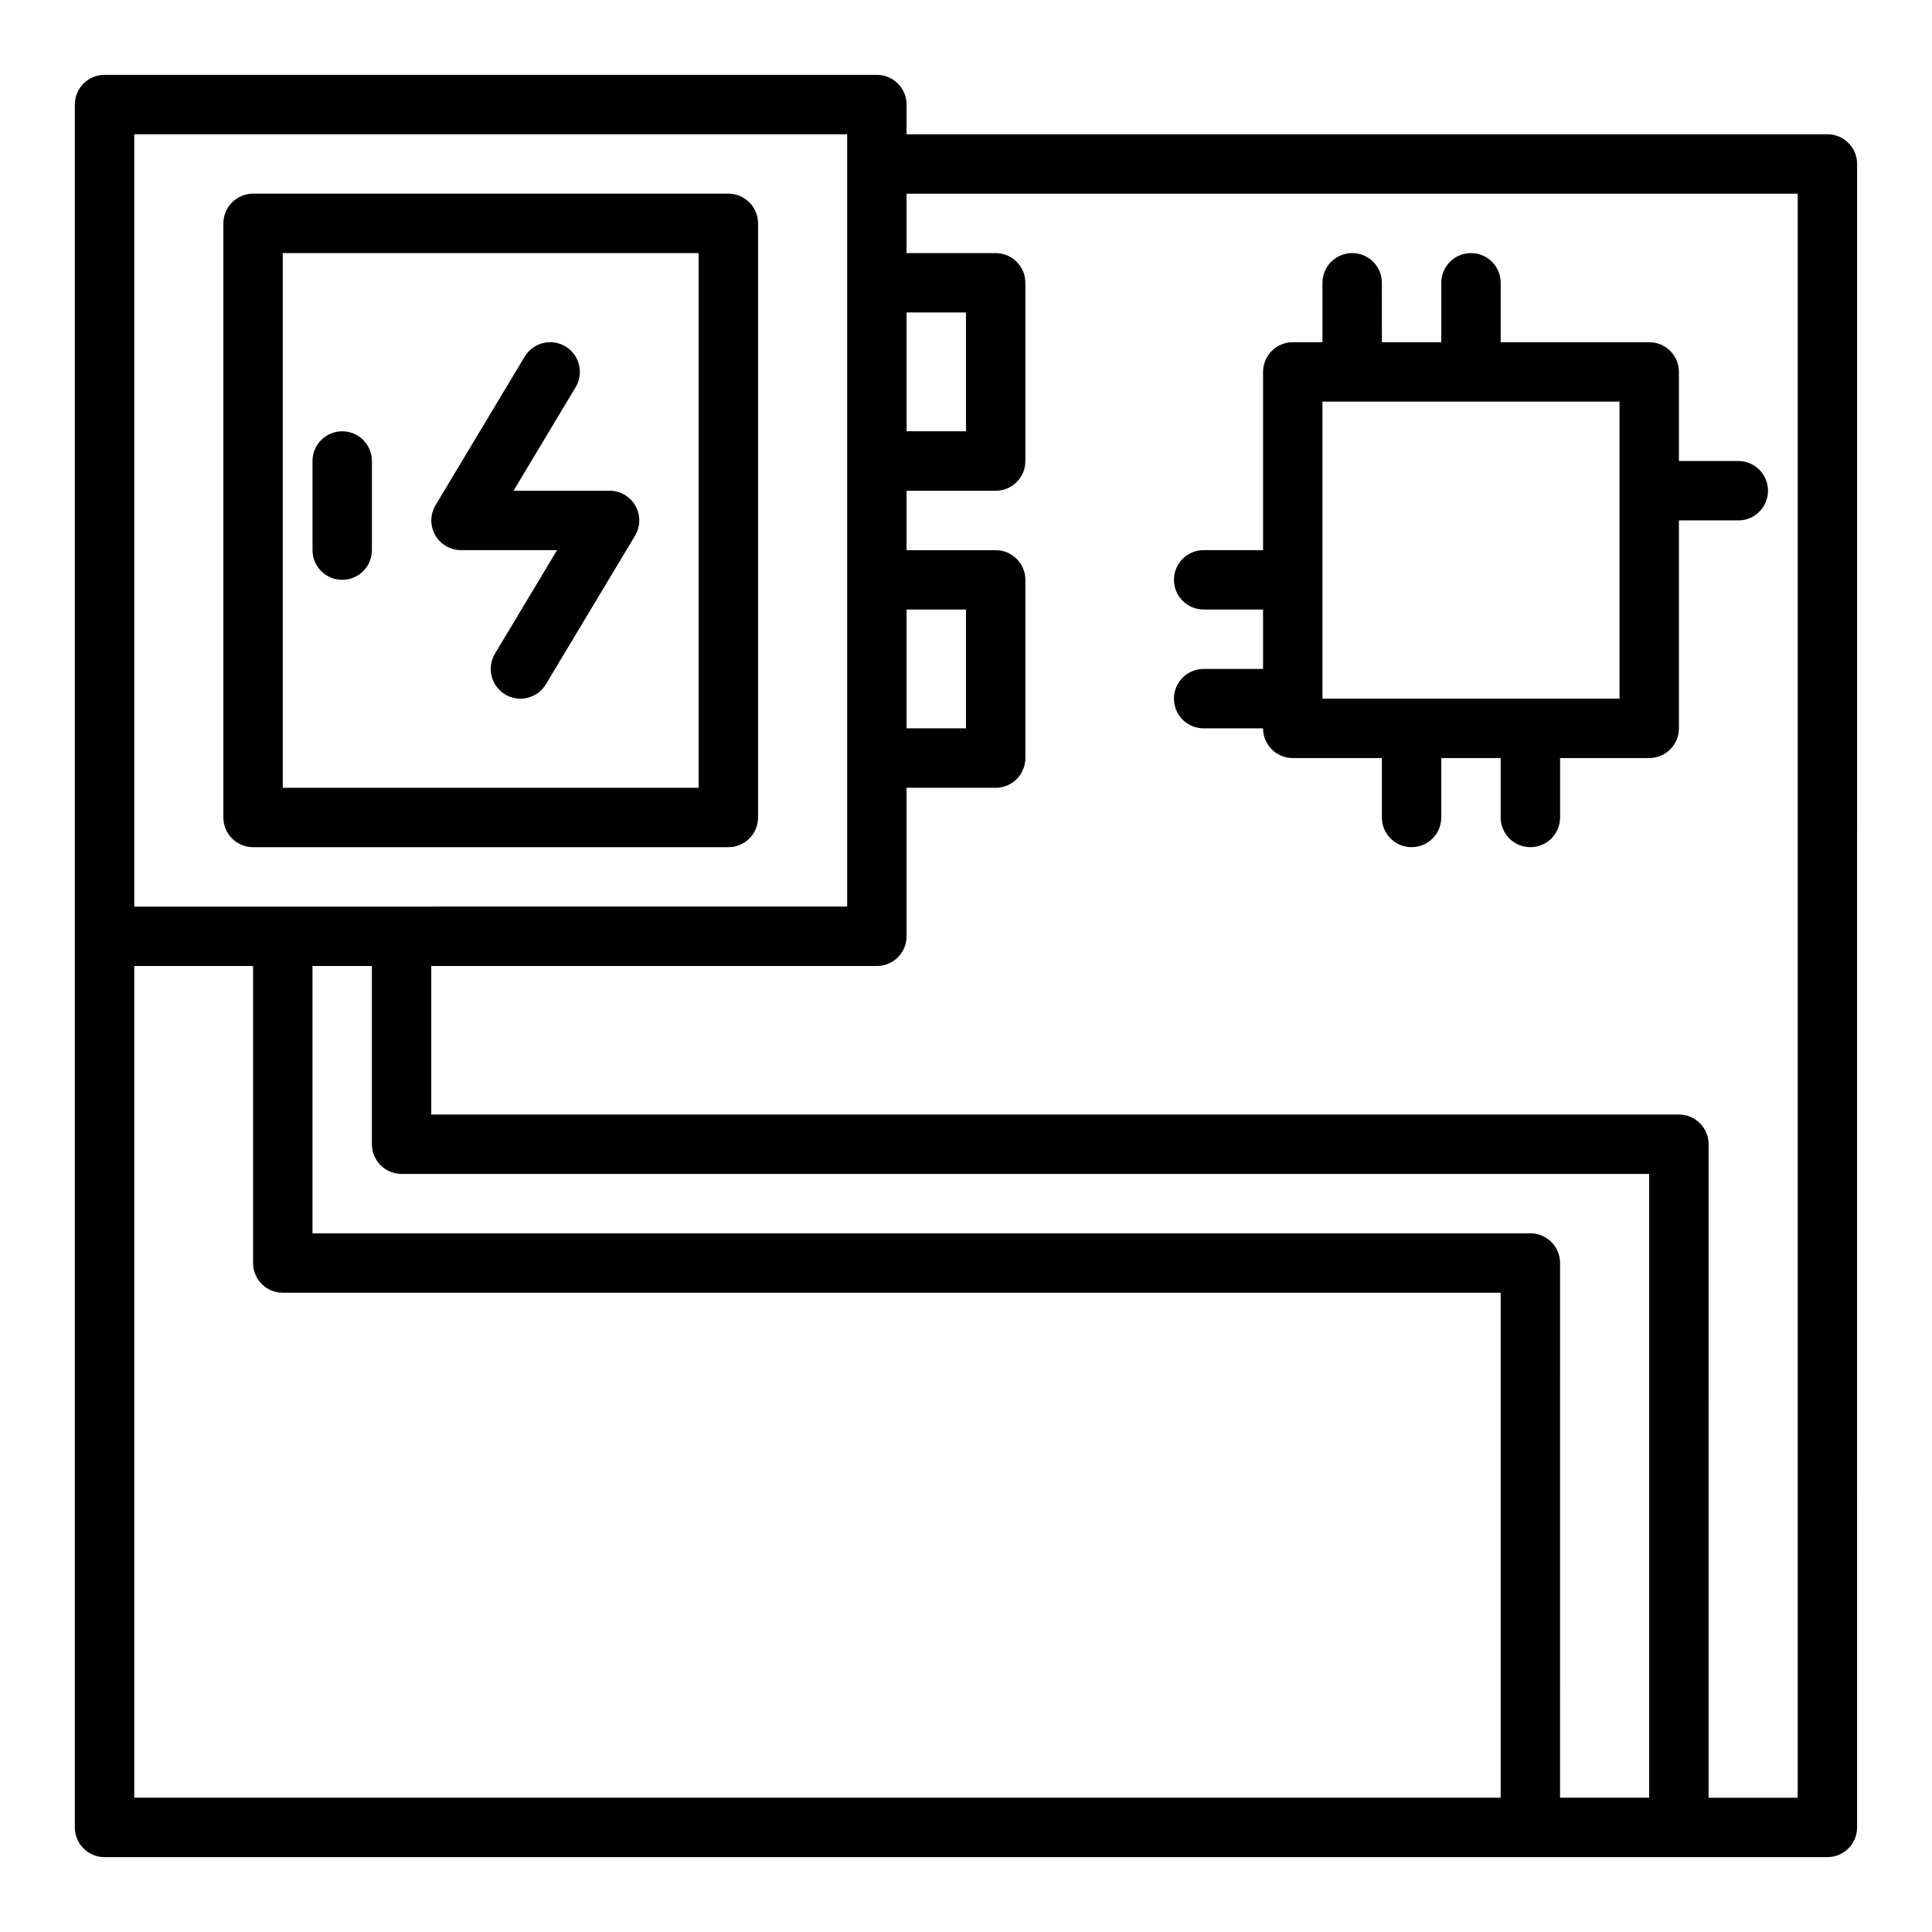
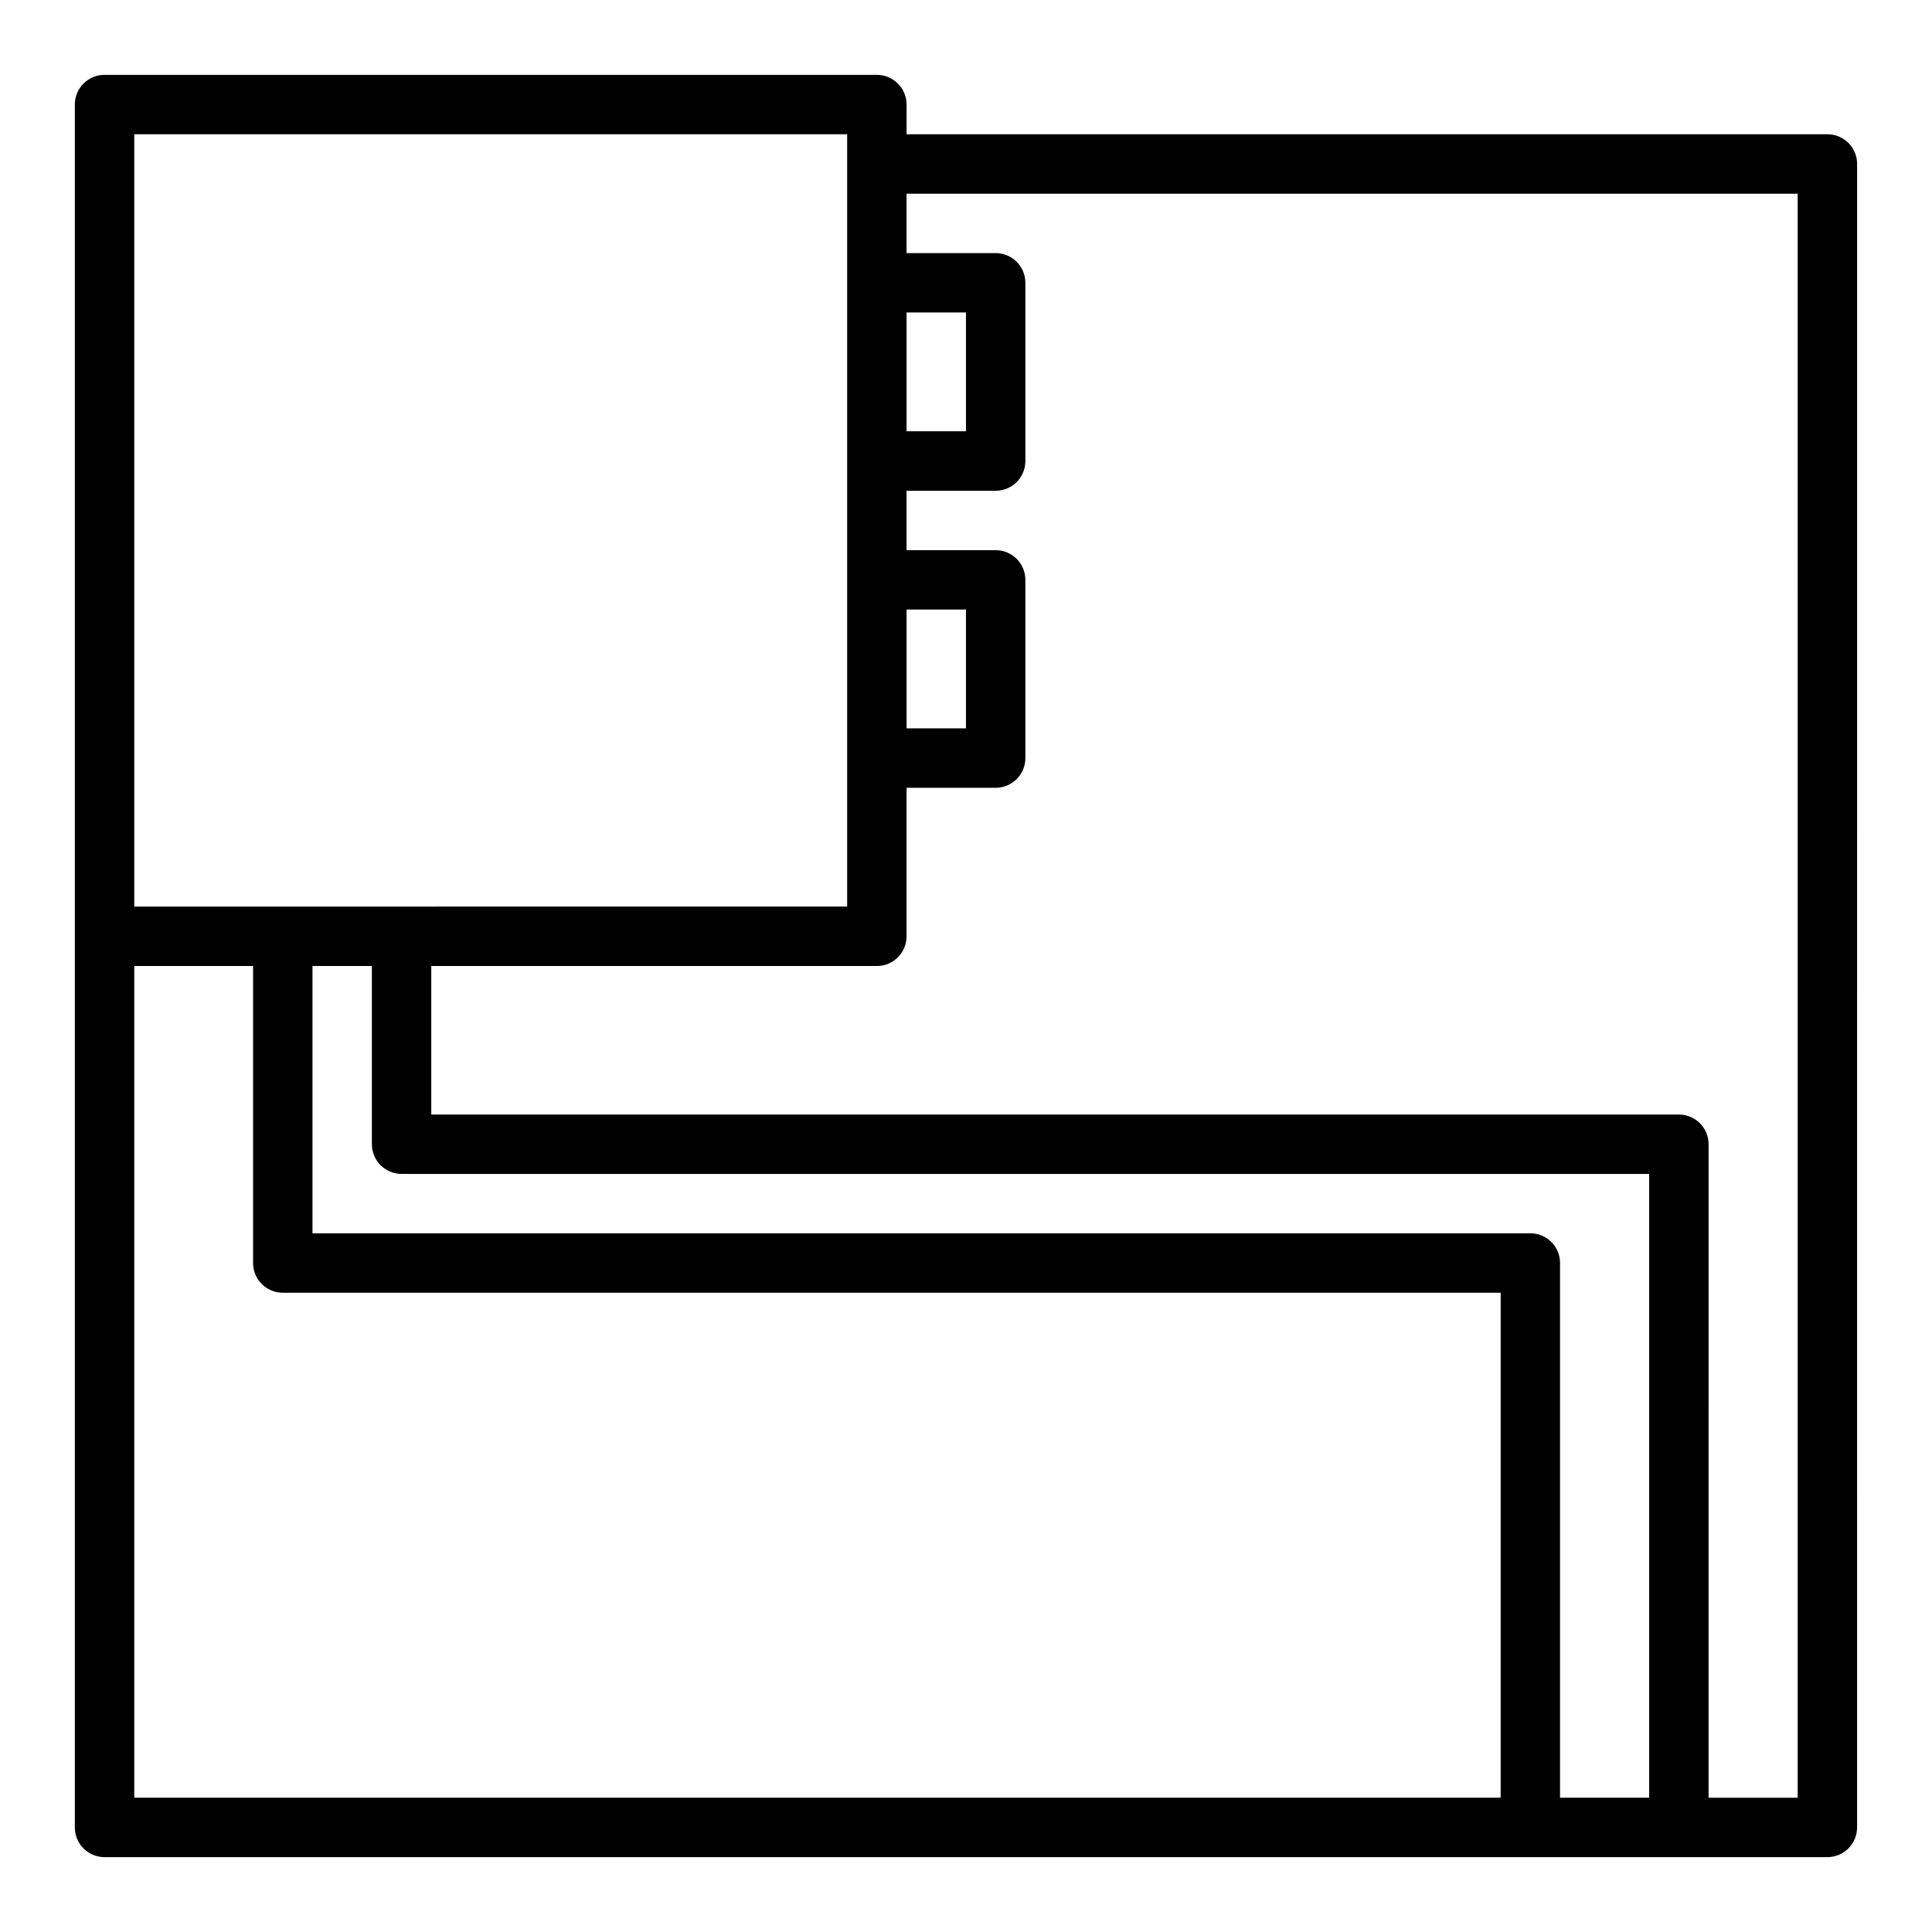
<svg xmlns="http://www.w3.org/2000/svg" fill="#000000" width="800px" height="800px" version="1.1" viewBox="144 144 512 512">
  <g>
-     <path d="m344.89 360.64v-157.44c0-4.348-3.519-7.871-7.871-7.871l-125.95-0.004c-4.352 0-7.871 3.527-7.871 7.875v157.44c0 4.348 3.519 7.871 7.871 7.871h125.95c4.352 0 7.871-3.527 7.871-7.875zm-15.746-7.871h-110.21v-141.7h110.21z" />
    <path d="m628.29 179.58h-244.04v-7.871c0-4.348-3.519-7.871-7.871-7.871l-204.67-0.004c-4.352 0-7.875 3.527-7.875 7.875v456.58c0 4.348 3.519 7.871 7.871 7.871h456.57c4.352 0 7.871-3.523 7.871-7.871l0.008-440.84c0-4.348-3.523-7.871-7.871-7.871zm-244.04 125.95h15.742v31.488h-15.742zm0-78.723h15.742v31.488h-15.742zm-204.67-47.23h188.93v204.67l-118.08 0.004h-70.848zm0 220.42h31.488v78.719c0 4.348 3.519 7.871 7.871 7.871h322.75v133.82h-362.11zm369.98 70.848h-322.75v-70.848h15.742v47.23c0 4.348 3.519 7.871 7.871 7.871h330.62v165.31h-23.617l0.004-141.7c0-4.348-3.519-7.871-7.871-7.871zm70.848 149.57h-23.617l0.004-173.18c0-4.348-3.519-7.871-7.871-7.871h-330.63v-39.359h118.08c4.352 0 7.871-3.523 7.871-7.871v-39.359h23.617c4.352 0 7.871-3.523 7.871-7.871v-47.23c0-4.348-3.519-7.871-7.871-7.871h-23.617v-15.742h23.617c4.352 0 7.871-3.523 7.871-7.871v-47.242c0-4.348-3.519-7.871-7.871-7.871h-23.617v-15.746h236.16z" />
-     <path d="m462.98 321.28c-4.352 0-7.871 3.523-7.871 7.871 0 4.348 3.519 7.871 7.871 7.871h15.742c0 4.348 3.519 7.871 7.871 7.871h23.617v15.742c0 4.348 3.519 7.871 7.871 7.871s7.871-3.523 7.871-7.871v-15.742h15.742v15.742c0 4.348 3.519 7.871 7.871 7.871s7.871-3.523 7.871-7.871v-15.742h23.617c4.352 0 7.871-3.523 7.871-7.871v-55.105h15.742c4.352 0 7.871-3.523 7.871-7.871 0-4.348-3.519-7.871-7.871-7.871h-15.742v-23.617c0-4.348-3.519-7.871-7.871-7.871h-39.359l0.004-15.742c0-4.348-3.519-7.871-7.871-7.871-4.352 0-7.871 3.523-7.871 7.871v15.742h-15.742l-0.004-15.742c0-4.348-3.519-7.871-7.871-7.871-4.352 0-7.871 3.523-7.871 7.871v15.742h-7.871c-4.352 0-7.871 3.523-7.871 7.871v47.23h-15.742c-4.352 0-7.871 3.523-7.871 7.871s3.519 7.871 7.871 7.871h15.742v15.742zm31.484-70.848h78.719v78.719h-78.719z" />
-     <path d="m266.18 289.79h25.453l-16.461 27.438c-2.238 3.727-1.031 8.562 2.699 10.801 1.27 0.762 2.668 1.121 4.043 1.121 2.676 0 5.281-1.359 6.758-3.82l23.617-39.359c1.461-2.434 1.5-5.461 0.102-7.93-1.402-2.469-4.016-3.992-6.852-3.992h-25.453l16.461-27.438c2.238-3.727 1.031-8.562-2.699-10.801-3.727-2.246-8.562-1.023-10.801 2.699l-23.617 39.359c-1.461 2.434-1.5 5.461-0.102 7.93 1.398 2.469 4.012 3.992 6.852 3.992z" />
-     <path d="m234.69 297.66c4.352 0 7.871-3.523 7.871-7.871v-23.617c0-4.348-3.519-7.871-7.871-7.871s-7.871 3.523-7.871 7.871v23.617c-0.004 4.344 3.519 7.871 7.871 7.871z" />
  </g>
</svg>